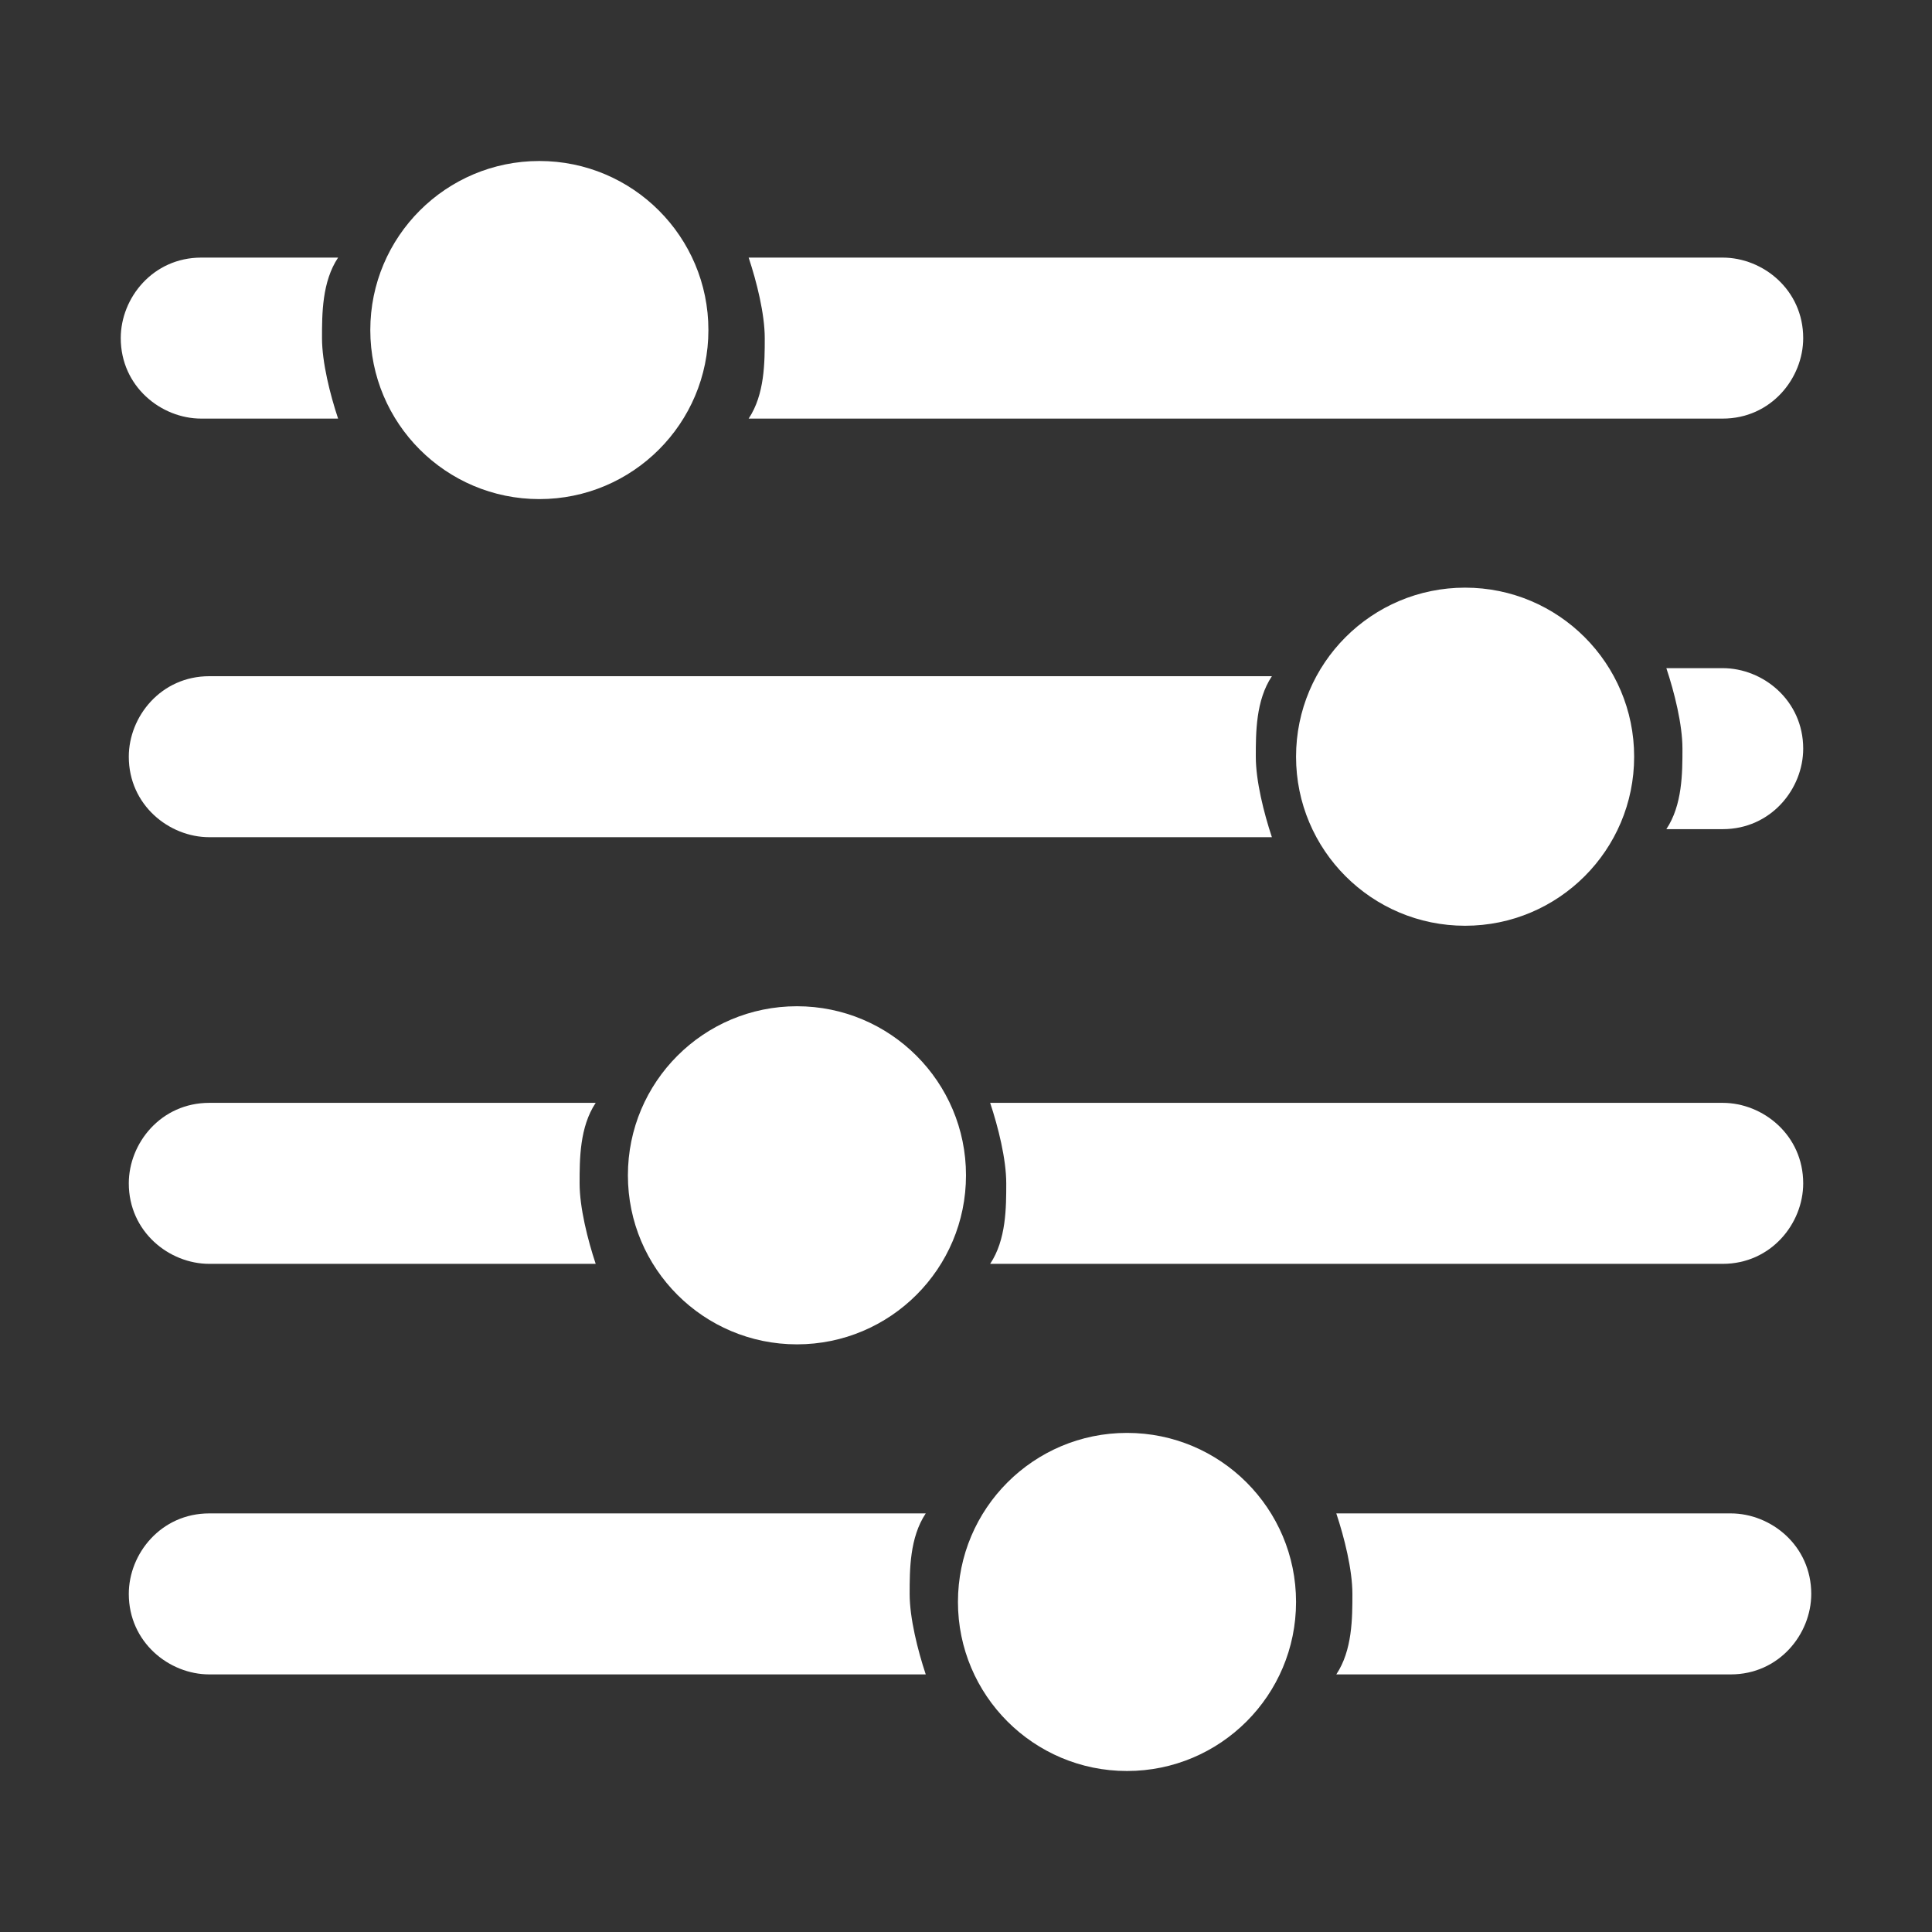
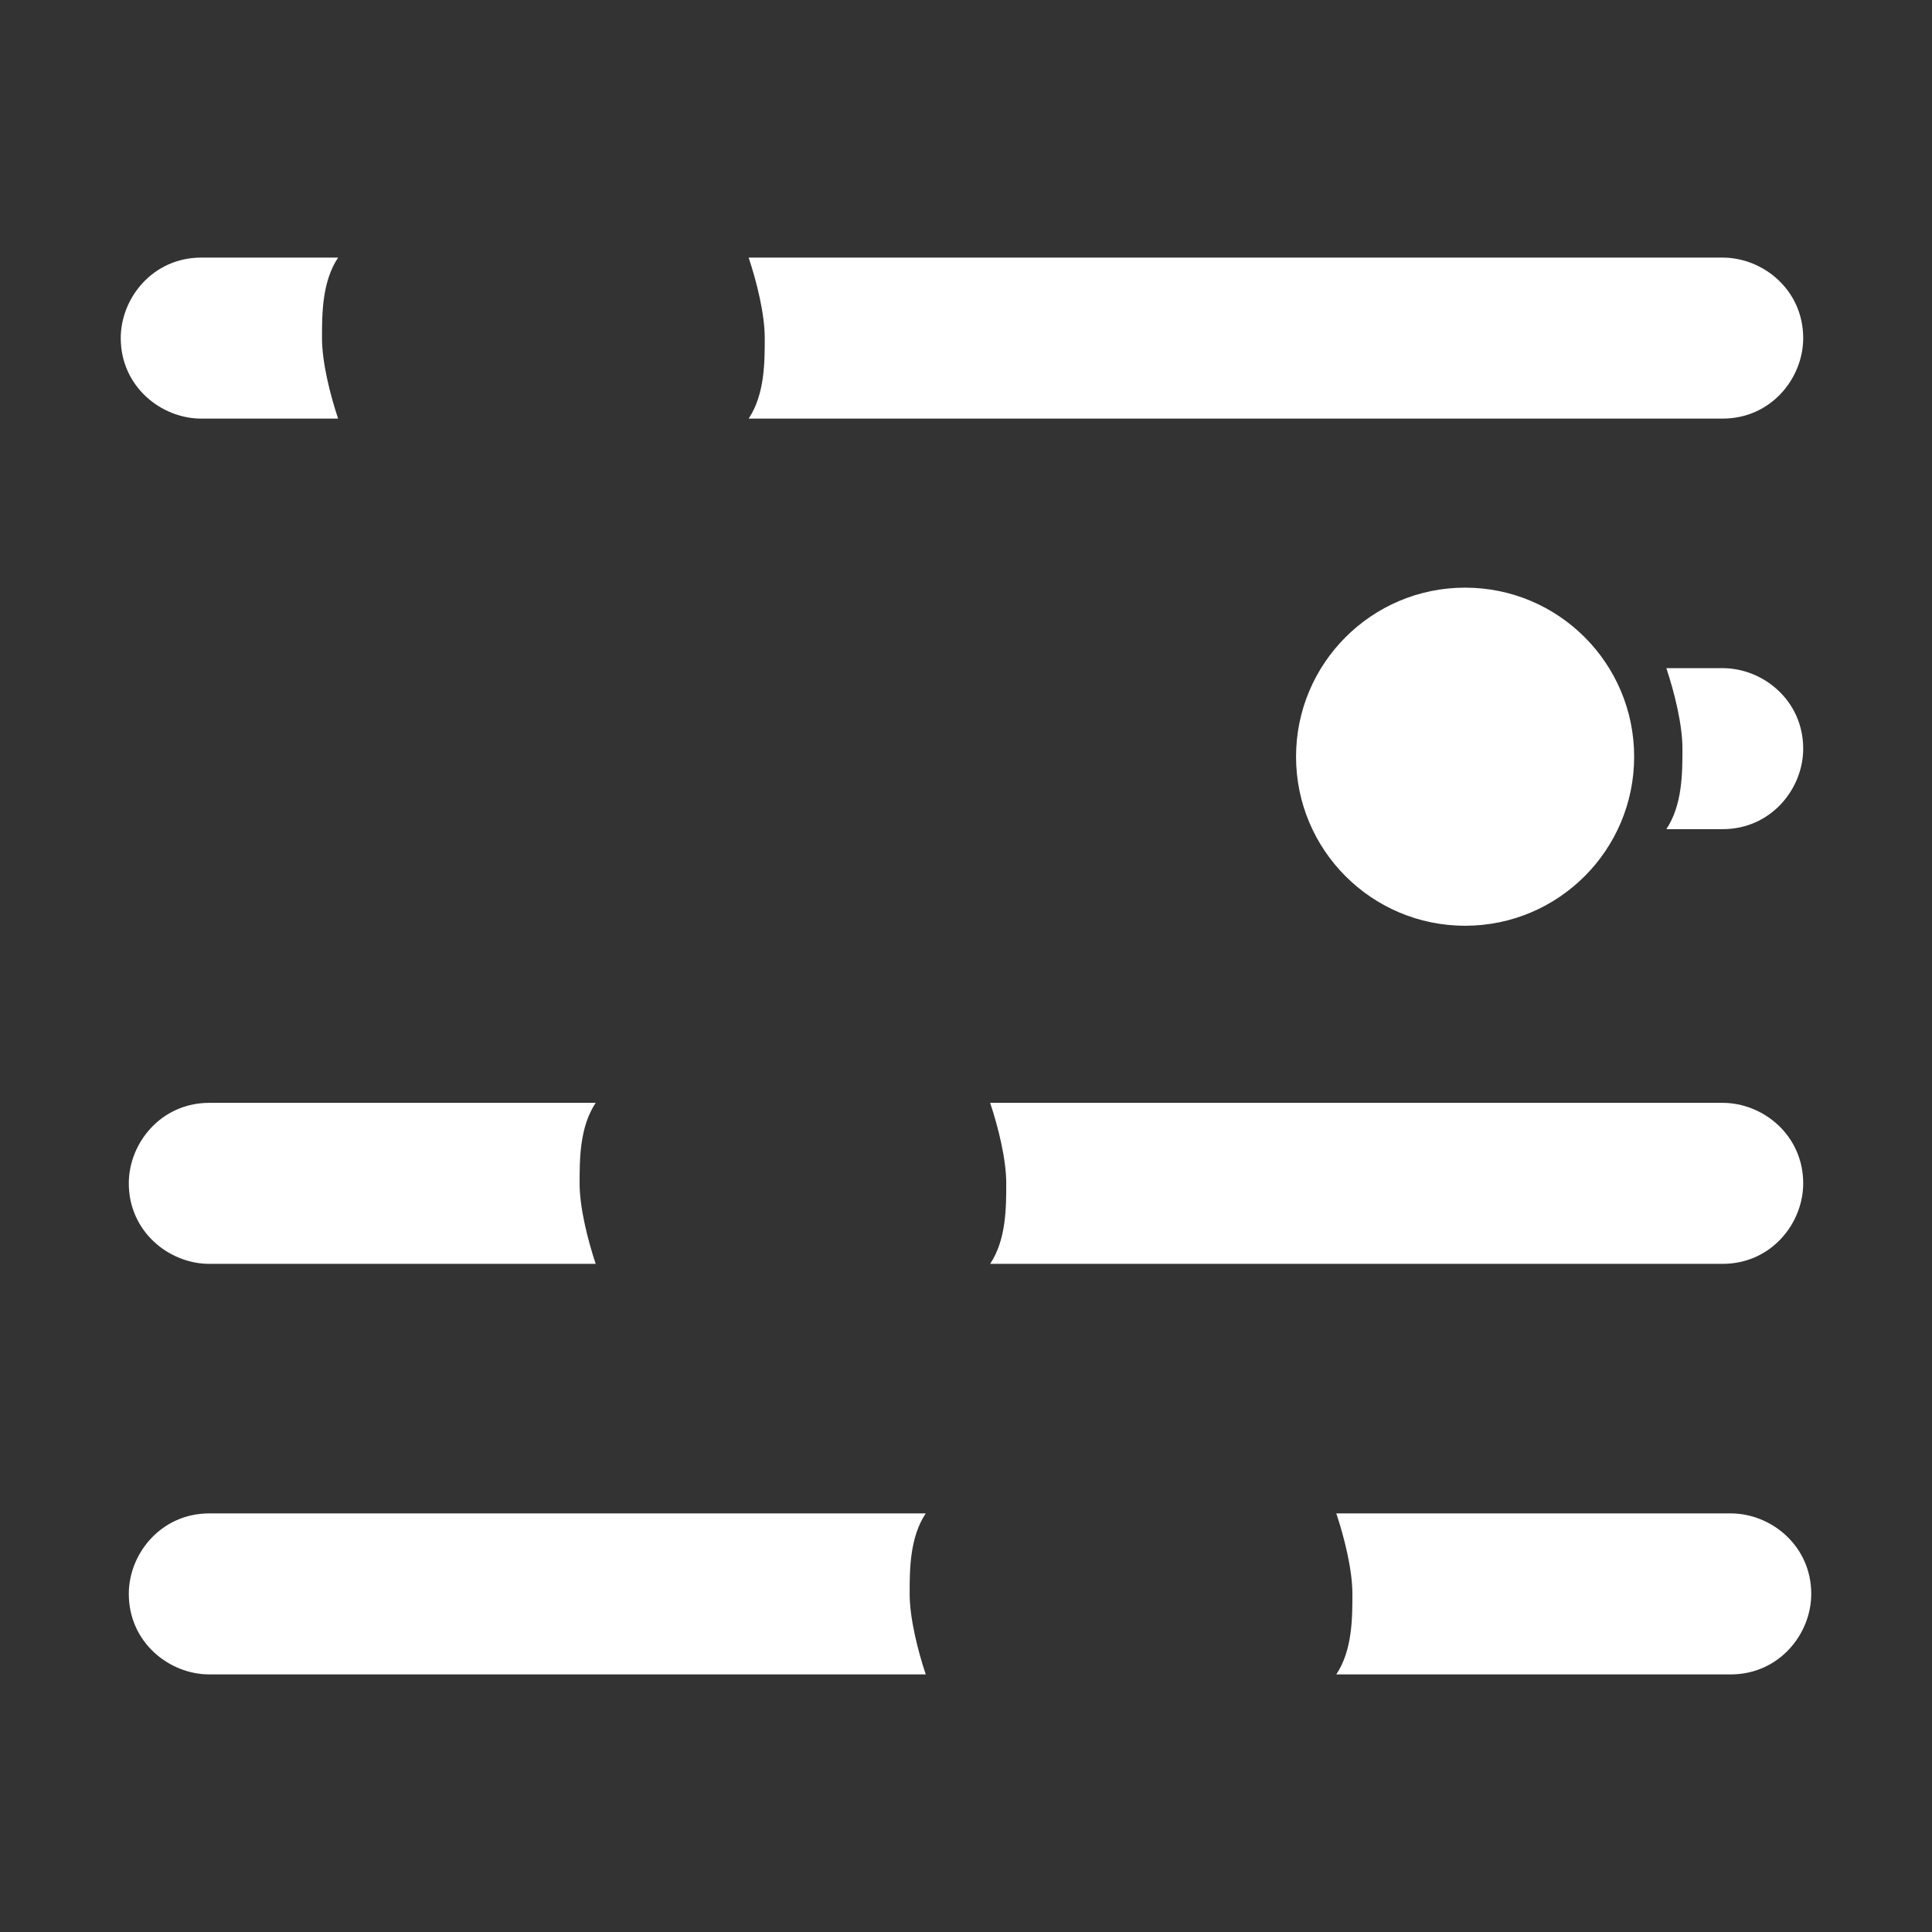
<svg xmlns="http://www.w3.org/2000/svg" version="1.1" viewBox="0 0 24 24">
  <rect x="0" y="0" width="24" height="24" fill="#333333" stroke="none" />
  <defs>
    <style>
      .cls-1 {
        fill: #fff;
      }
    </style>
  </defs>
  <g>
    <g id="Layer_1">
      <g>
-         <circle class="cls-1" cx="6.7" cy="4.1" r="2.1" />
        <circle class="cls-1" cx="18.2" cy="9.4" r="2.1" />
-         <circle class="cls-1" cx="9.9" cy="14.6" r="2.1" />
-         <circle class="cls-1" cx="14" cy="19.9" r="2.1" />
        <path class="cls-1" d="M21.4,5.2c.6,0,1-.5,1-1h0c0-.6-.5-1-1-1h-12.1c.1.3.2.7.2,1s0,.7-.2,1h12.1Z" />
        <path class="cls-1" d="M2.5,5.2h1.7c-.1-.3-.2-.7-.2-1s0-.7.2-1h-1.7c-.6,0-1,.5-1,1h0c0,.6.5,1,1,1Z" />
-         <path class="cls-1" d="M2.6,10.4h13.2c-.1-.3-.2-.7-.2-1s0-.7.2-1H2.6c-.6,0-1,.5-1,1h0c0,.6.5,1,1,1Z" />
        <path class="cls-1" d="M21.4,8.3h-.7c.1.3.2.7.2,1s0,.7-.2,1h.7c.6,0,1-.5,1-1h0c0-.6-.5-1-1-1Z" />
        <path class="cls-1" d="M2.6,15.7h4.8c-.1-.3-.2-.7-.2-1s0-.7.2-1H2.6c-.6,0-1,.5-1,1h0c0,.6.5,1,1,1Z" />
        <path class="cls-1" d="M21.4,15.7c.6,0,1-.5,1-1h0c0-.6-.5-1-1-1h-9.1c.1.3.2.7.2,1s0,.7-.2,1h9.1Z" />
        <path class="cls-1" d="M2.6,18.8c-.6,0-1,.5-1,1h0c0,.6.5,1,1,1h8.9c-.1-.3-.2-.7-.2-1s0-.7.2-1H2.6Z" />
        <path class="cls-1" d="M21.5,18.8h-4.9c.1.3.2.7.2,1s0,.7-.2,1h4.9c.6,0,1-.5,1-1h0c0-.6-.5-1-1-1Z" />
      </g>
    </g>
  </g>
</svg>